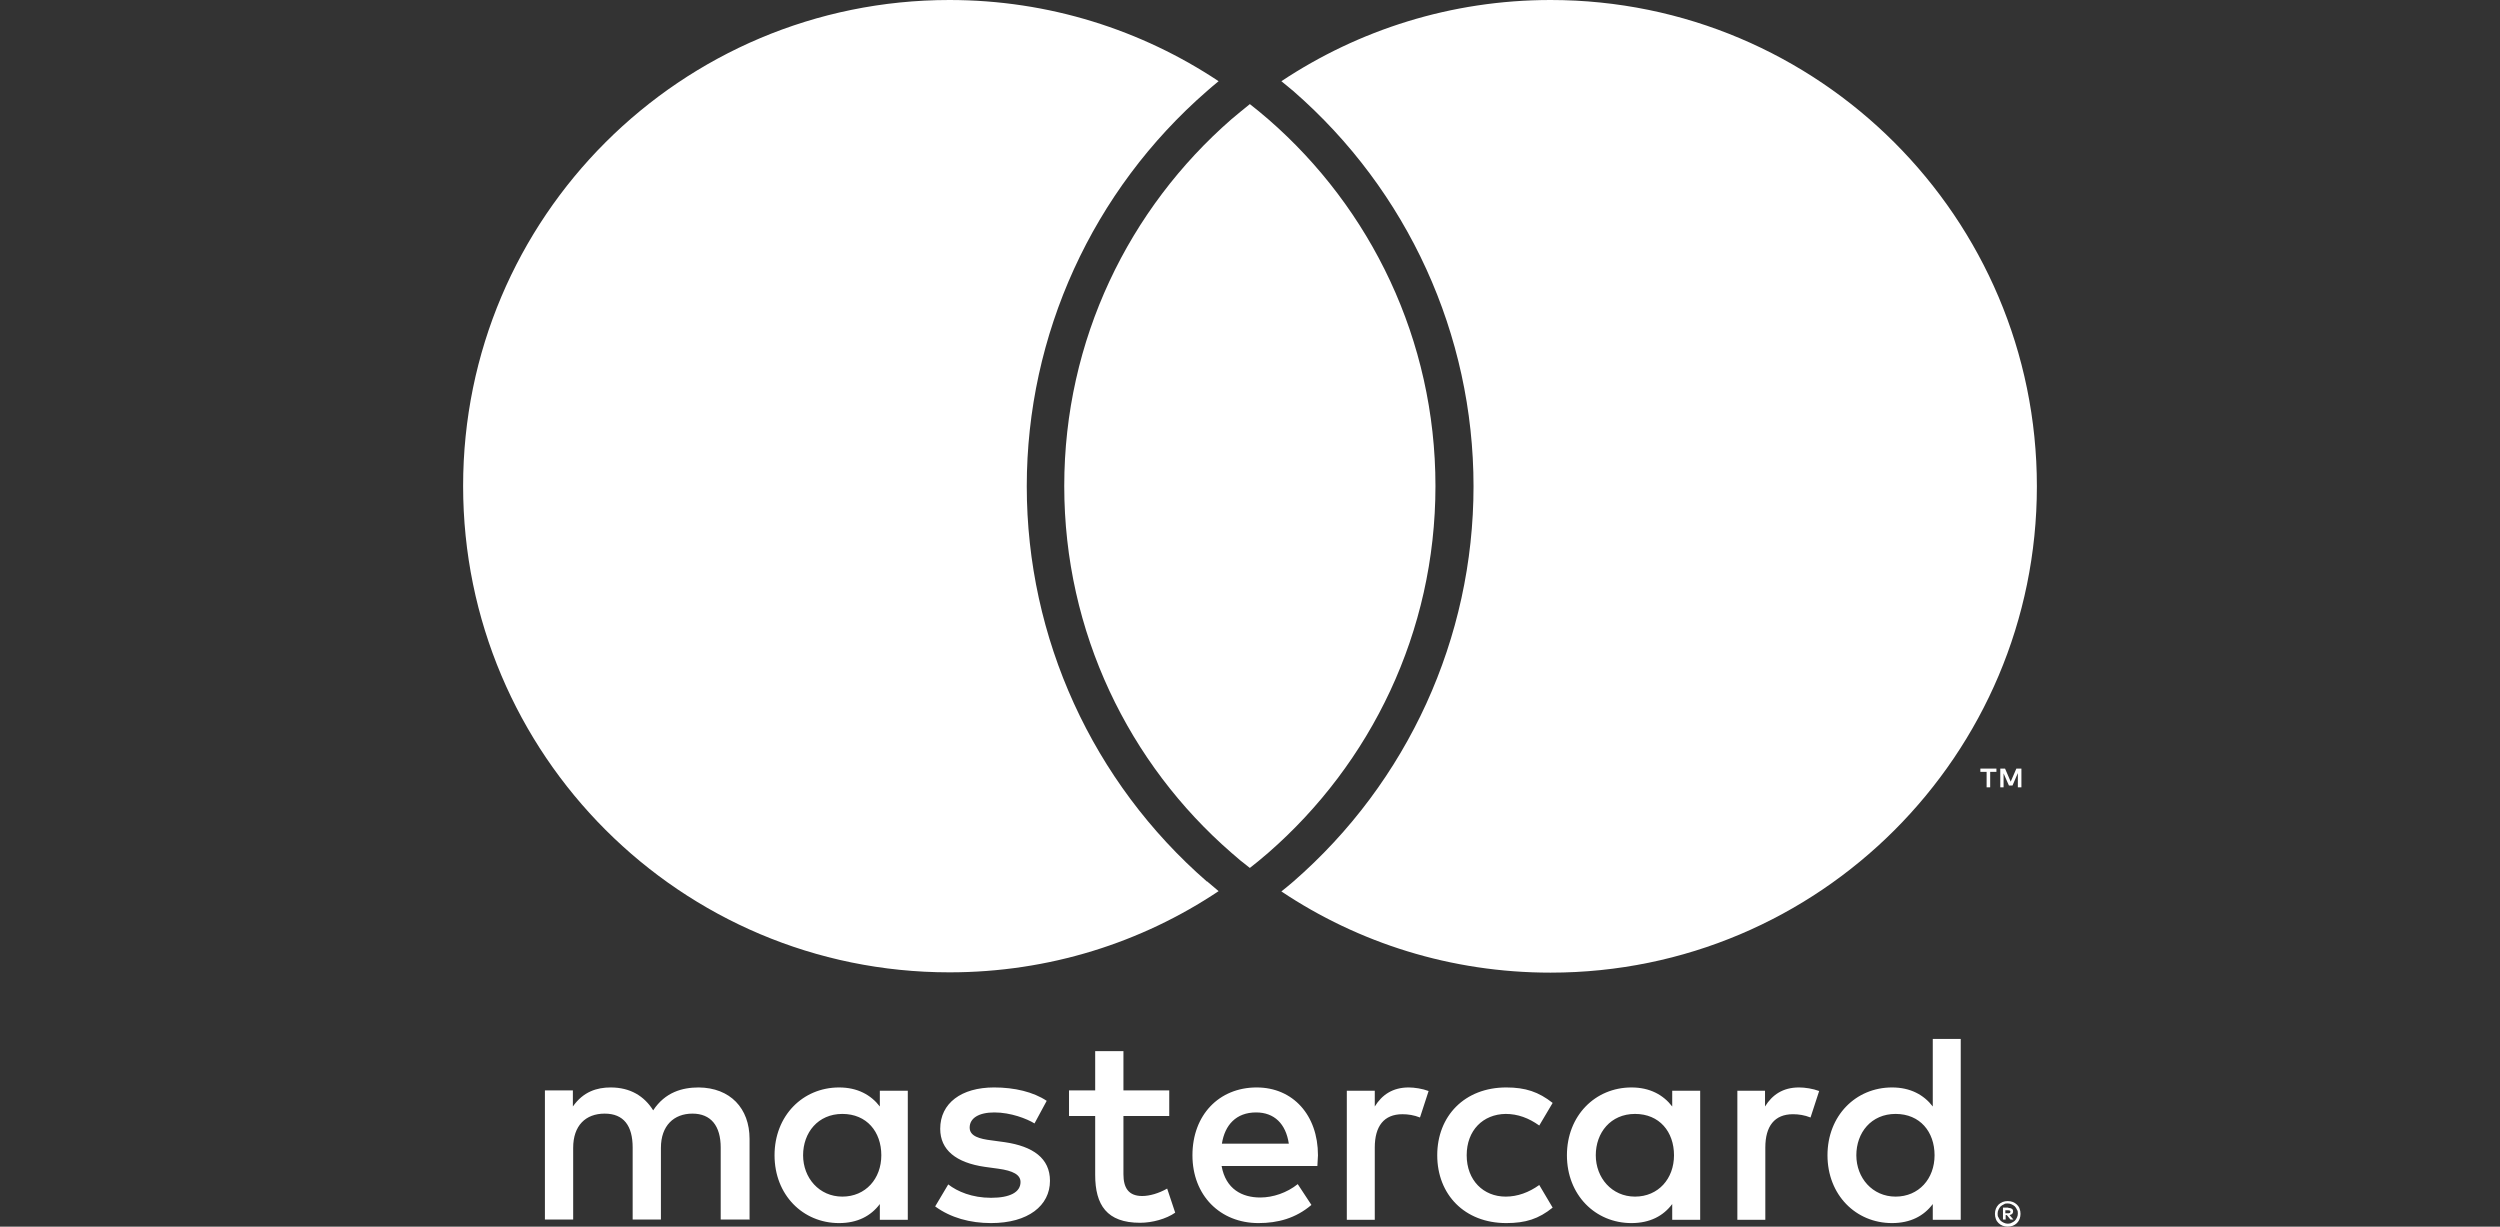
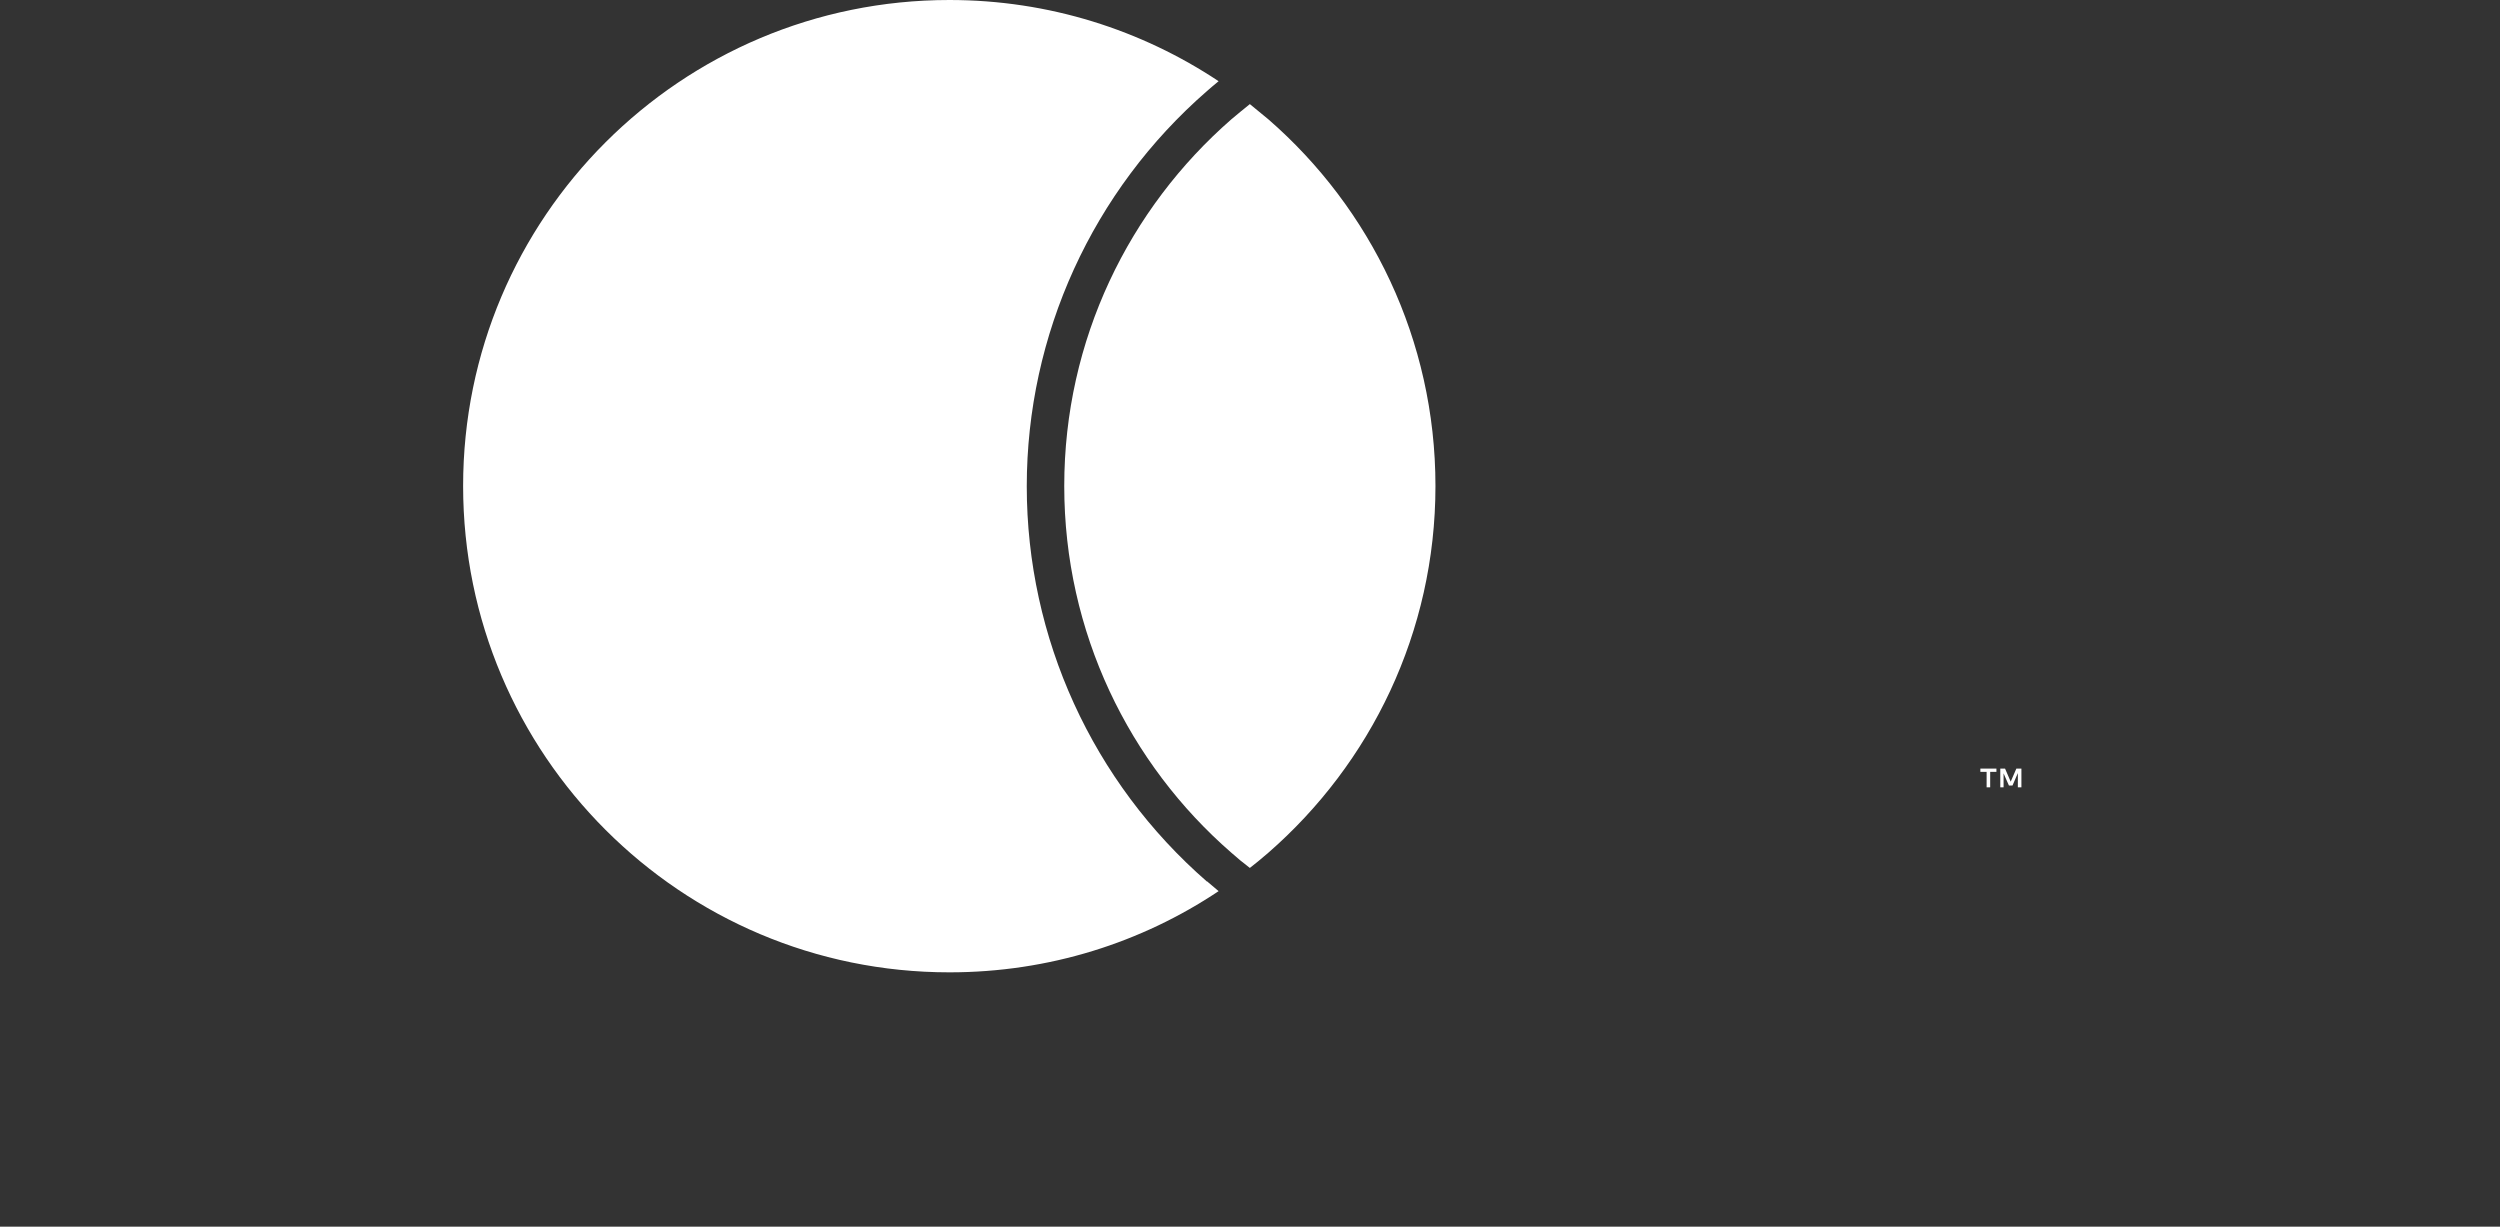
<svg xmlns="http://www.w3.org/2000/svg" id="Layer_2" data-name="Layer 2" viewBox="0 0 84.05 41.24">
  <rect x="0" y="0" width="84.05" height="41.24" fill="#333333" stroke="none" />
  <defs>
    <style>
      .cls-1 {
        fill: none;
      }

      .cls-2 {
        fill: #fff;
      }
    </style>
  </defs>
  <g id="Layer_1-2" data-name="Layer 1">
    <g>
-       <path class="cls-2" d="M67.42,40.68v.11h.1s.04,0,.05-.01c.01,0,.02-.02.02-.04,0-.02,0-.03-.02-.04-.01,0-.03-.01-.05-.01h-.1ZM67.52,40.61c.05,0,.09.01.12.03.03.02.04.05.04.09,0,.03-.01.06-.03.08s-.05.03-.09.04l.13.15h-.1l-.12-.15h-.04v.15h-.09v-.4h.18ZM67.5,41.14s.09,0,.13-.03c.04-.02.08-.04.11-.07.03-.03.05-.07.07-.11.02-.04.03-.08.03-.13s0-.09-.03-.13c-.02-.04-.04-.08-.07-.11-.03-.03-.07-.05-.11-.07-.04-.02-.08-.03-.13-.03s-.09,0-.13.03c-.04.02-.08.04-.11.07-.03.03-.05.07-.07.11-.02.04-.03.08-.03.13s0,.09.03.13c.02.04.04.08.07.11.03.03.07.05.11.07.04.02.09.03.13.03M67.5,40.38c.06,0,.12.01.17.03.05.02.1.05.14.09.04.04.07.08.09.14.02.05.03.11.03.17s-.01.11-.03.17c-.02.05-.05.1-.09.14-.04.04-.09.07-.14.09-.05.02-.11.03-.17.03s-.12-.01-.17-.03c-.05-.02-.1-.05-.14-.09-.04-.04-.07-.08-.09-.14-.02-.05-.03-.11-.03-.17s.01-.12.03-.17c.02-.05.05-.1.09-.14.04-.04.09-.07.14-.09.05-.02.11-.03.17-.03M27,38.84c0-.76.5-1.39,1.32-1.39s1.31.6,1.31,1.39-.53,1.39-1.31,1.39-1.32-.63-1.32-1.39M30.52,38.84v-2.17h-.94v.53c-.3-.39-.75-.64-1.37-.64-1.22,0-2.17.95-2.17,2.28s.95,2.28,2.17,2.28c.62,0,1.07-.24,1.37-.64v.53h.94v-2.17ZM62.41,38.84c0-.76.5-1.39,1.32-1.39s1.31.6,1.31,1.39-.53,1.39-1.31,1.39-1.32-.63-1.32-1.39M65.92,38.84v-3.91h-.94v2.27c-.3-.39-.75-.64-1.37-.64-1.22,0-2.17.95-2.17,2.28s.95,2.28,2.17,2.28c.62,0,1.07-.24,1.37-.64v.53h.94v-2.17ZM42.23,37.4c.61,0,1,.38,1.1,1.05h-2.25c.1-.63.48-1.05,1.15-1.05M42.25,36.56c-1.27,0-2.16.93-2.16,2.28s.93,2.28,2.22,2.28c.65,0,1.25-.16,1.78-.61l-.46-.7c-.36.29-.83.45-1.26.45-.61,0-1.16-.28-1.3-1.06h3.22c0-.12.02-.24.02-.36,0-1.35-.84-2.28-2.06-2.28M53.65,38.84c0-.76.5-1.39,1.32-1.39s1.31.6,1.31,1.39-.53,1.39-1.31,1.39-1.32-.63-1.32-1.39M57.16,38.84v-2.17h-.94v.53c-.3-.39-.75-.64-1.37-.64-1.22,0-2.17.95-2.17,2.28s.95,2.28,2.17,2.28c.62,0,1.07-.24,1.37-.64v.53h.94v-2.17ZM48.32,38.84c0,1.32.92,2.28,2.32,2.28.65,0,1.09-.14,1.56-.52l-.45-.76c-.35.25-.73.39-1.13.39-.75,0-1.31-.55-1.31-1.39s.55-1.38,1.31-1.39c.41,0,.78.14,1.13.39l.45-.76c-.47-.37-.91-.52-1.56-.52-1.4,0-2.32.96-2.32,2.28M60.48,36.56c-.54,0-.9.25-1.14.64v-.53h-.93v4.34h.94v-2.43c0-.72.31-1.12.93-1.12.19,0,.39.03.59.11l.29-.89c-.21-.08-.48-.12-.67-.12M35.19,37.01c-.45-.3-1.08-.45-1.77-.45-1.1,0-1.81.53-1.81,1.39,0,.71.53,1.14,1.5,1.28l.44.06c.52.07.76.21.76.45,0,.34-.35.53-.99.53s-1.13-.21-1.44-.45l-.44.74c.52.38,1.17.56,1.88.56,1.25,0,1.98-.59,1.98-1.42,0-.76-.57-1.16-1.52-1.3l-.44-.06c-.41-.05-.74-.14-.74-.43,0-.32.31-.51.83-.51.55,0,1.09.21,1.35.37l.41-.76ZM47.36,36.56c-.54,0-.9.25-1.14.64v-.53h-.94v4.34h.94v-2.43c0-.72.31-1.12.93-1.12.19,0,.39.03.59.11l.29-.89c-.21-.08-.48-.12-.67-.12M39.31,36.66h-1.54v-1.32h-.95v1.32h-.88v.86h.88v1.98c0,1.01.39,1.61,1.51,1.61.41,0,.88-.13,1.18-.34l-.27-.81c-.28.16-.59.25-.84.25-.47,0-.63-.29-.63-.73v-1.96h1.54v-.86ZM25.2,41.01v-2.72c0-1.03-.65-1.72-1.71-1.73-.55,0-1.13.16-1.53.77-.3-.48-.77-.77-1.43-.77-.46,0-.92.14-1.27.64v-.54h-.94v4.34h.95v-2.41c0-.75.42-1.15,1.06-1.15s.94.41.94,1.14v2.42h.95v-2.41c0-.75.44-1.15,1.06-1.15s.95.41.95,1.14v2.42h.95Z" />
      <polygon class="cls-2" points="66.58 25.84 66.58 25.95 66.79 25.95 66.79 26.47 66.91 26.47 66.91 25.95 67.12 25.95 67.12 25.84 66.58 25.84" />
      <polygon class="cls-2" points="67.96 26.47 67.96 25.84 67.79 25.84 67.6 26.28 67.41 25.84 67.25 25.84 67.25 26.47 67.36 26.47 67.36 26 67.54 26.41 67.66 26.41 67.84 25.99 67.84 26.47 67.96 26.47" />
      <path class="cls-2" d="M40.58,29.63c.13.11.26.22.39.33-2.59,1.73-5.7,2.73-9.05,2.73-9.03,0-16.35-7.32-16.35-16.35S22.89,0,31.92,0c3.35,0,6.46,1.01,9.05,2.73-.13.11-.27.22-.39.33-3.85,3.35-6.06,8.19-6.06,13.29s2.21,9.94,6.06,13.29" />
-       <path class="cls-2" d="M52.13,0C48.78,0,45.67,1.01,43.08,2.73c.13.11.27.22.4.33,3.85,3.35,6.06,8.19,6.06,13.29s-2.21,9.94-6.06,13.29c-.13.11-.26.22-.4.33,2.59,1.73,5.7,2.73,9.05,2.73,9.03,0,16.35-7.32,16.35-16.35S61.15,0,52.13,0" />
-       <path class="cls-2" d="M42.02,3.5c-.21.17-.42.34-.62.51-3.44,3-5.62,7.41-5.62,12.33s2.18,9.34,5.62,12.33c.2.18.41.35.62.51.21-.16.42-.34.62-.51,3.44-3,5.62-7.41,5.62-12.33s-2.18-9.34-5.62-12.33c-.2-.17-.41-.35-.62-.51" />
+       <path class="cls-2" d="M42.02,3.5c-.21.17-.42.34-.62.51-3.44,3-5.62,7.41-5.62,12.33s2.18,9.34,5.62,12.33c.2.18.41.35.62.51.21-.16.42-.34.62-.51,3.44-3,5.62-7.41,5.62-12.33s-2.18-9.34-5.62-12.33" />
    </g>
    <rect class="cls-1" y="0" width="84.05" height="41.24" />
  </g>
</svg>